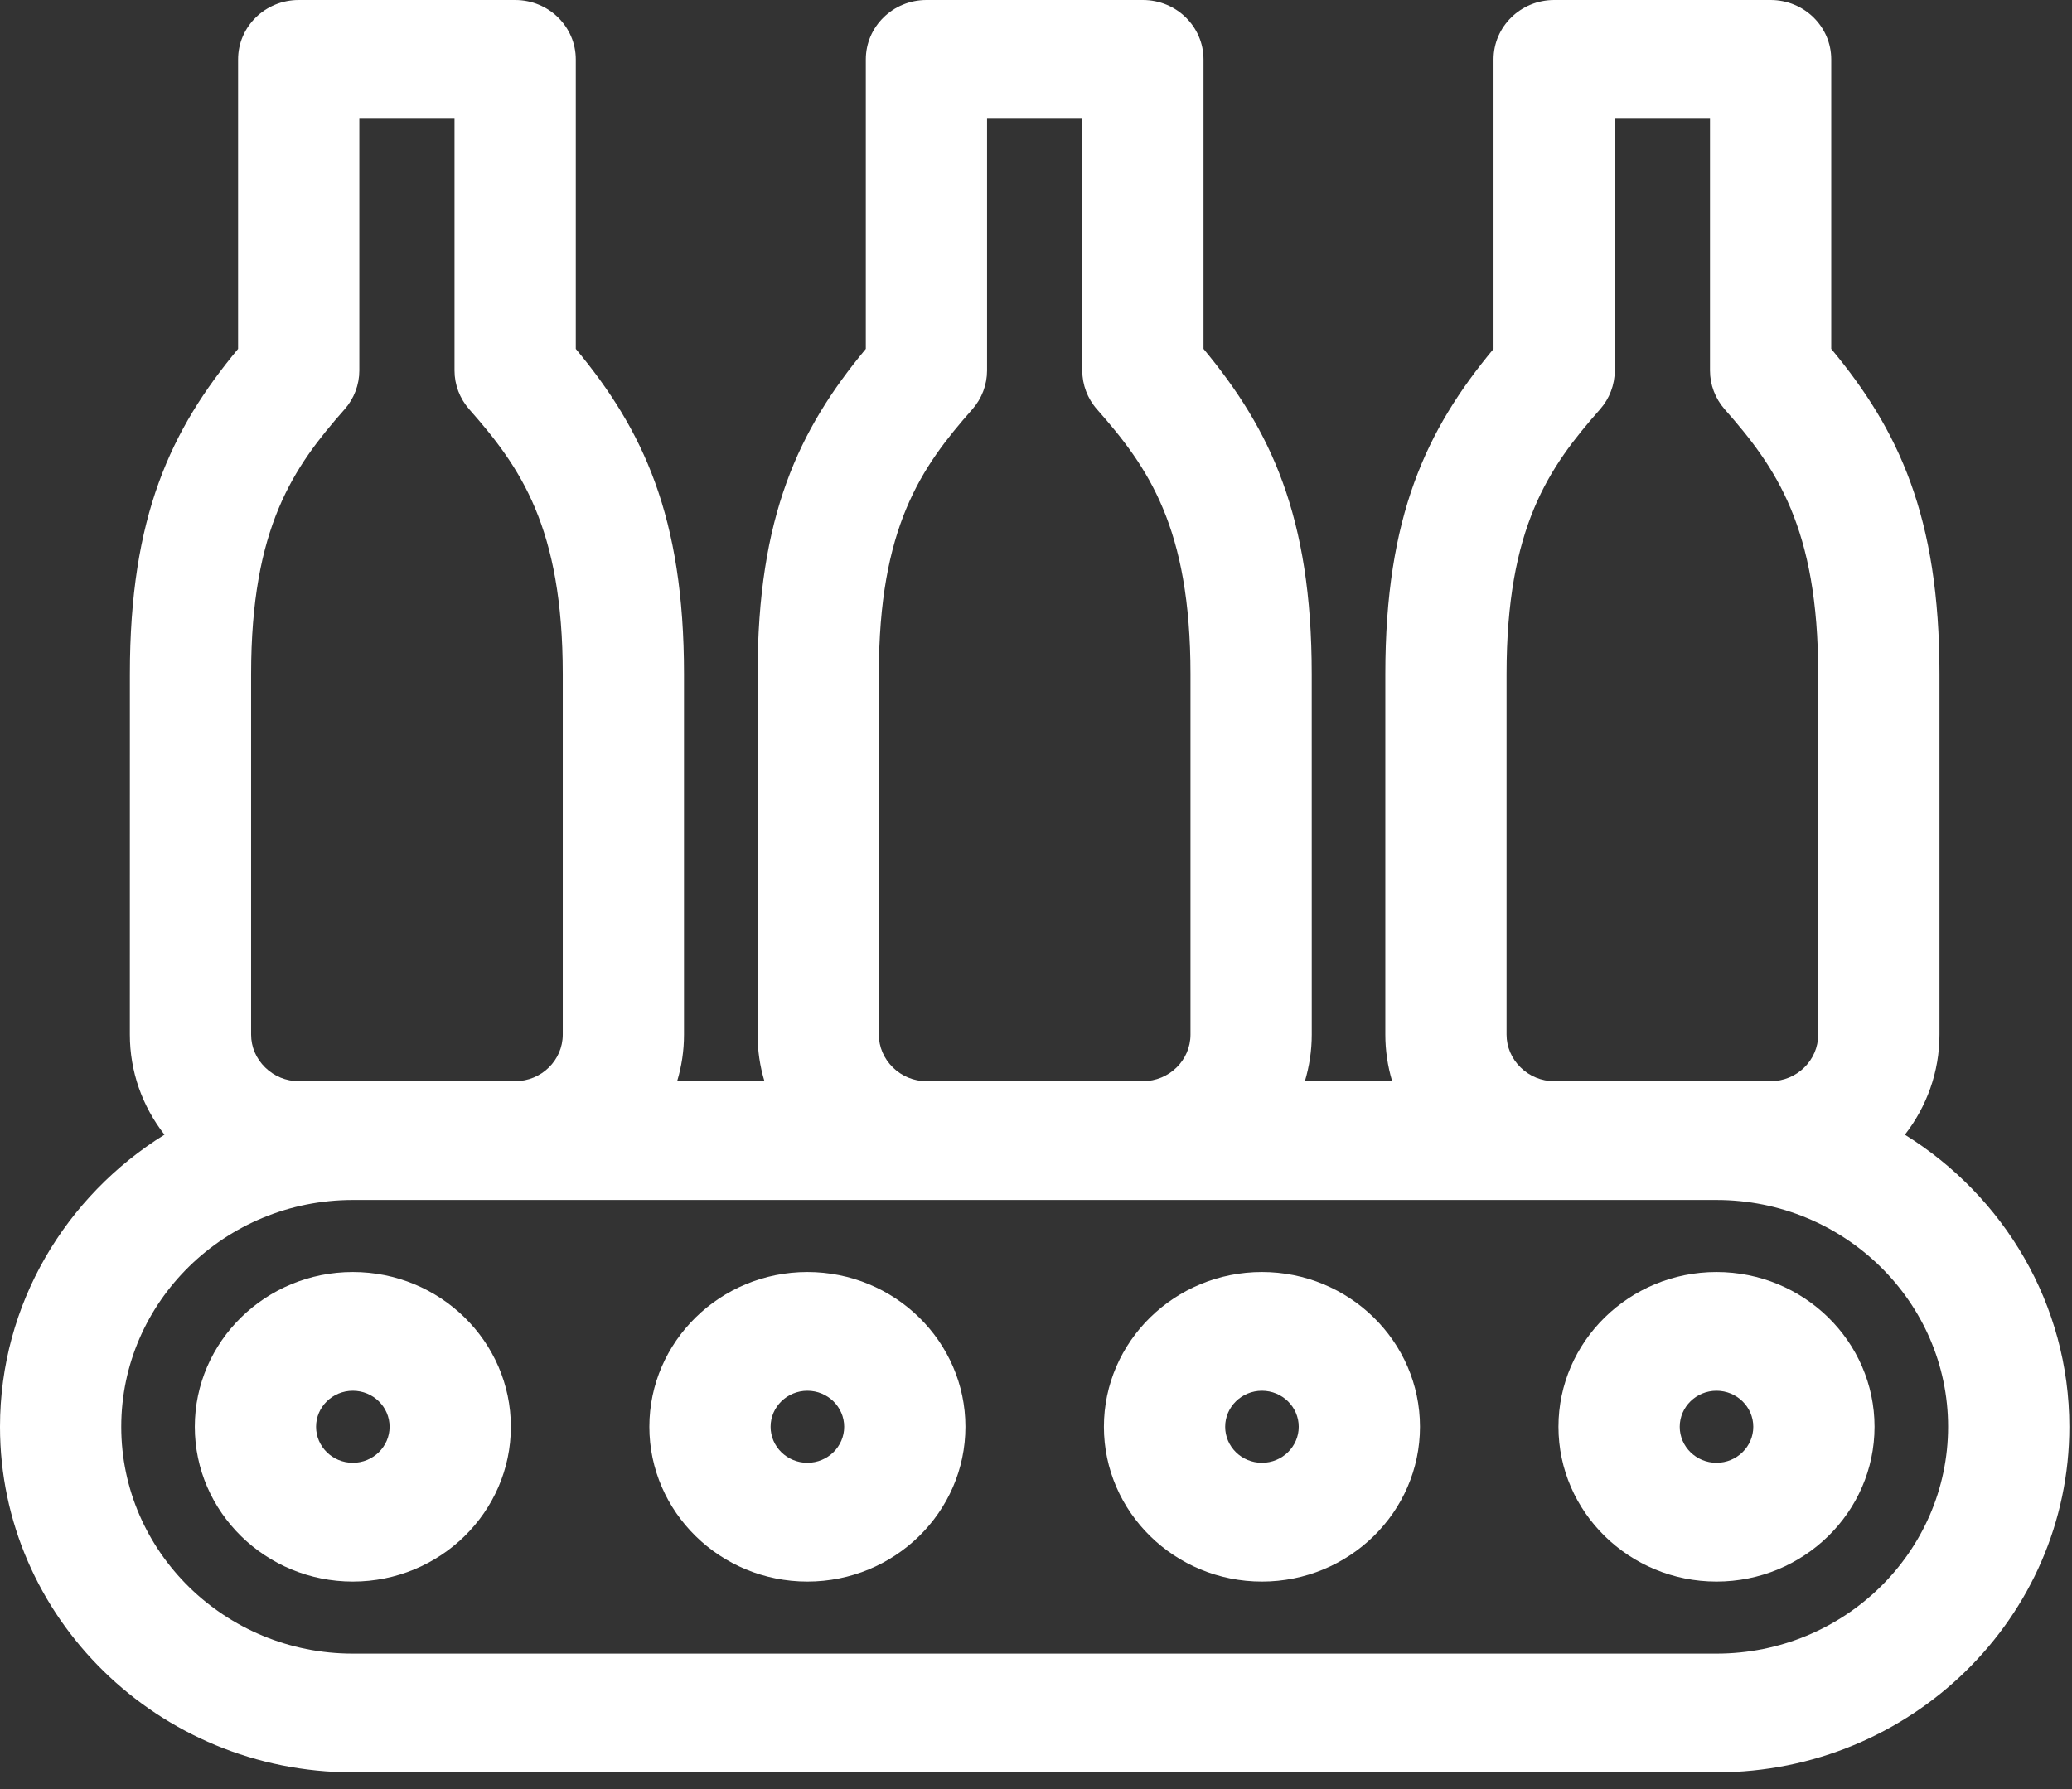
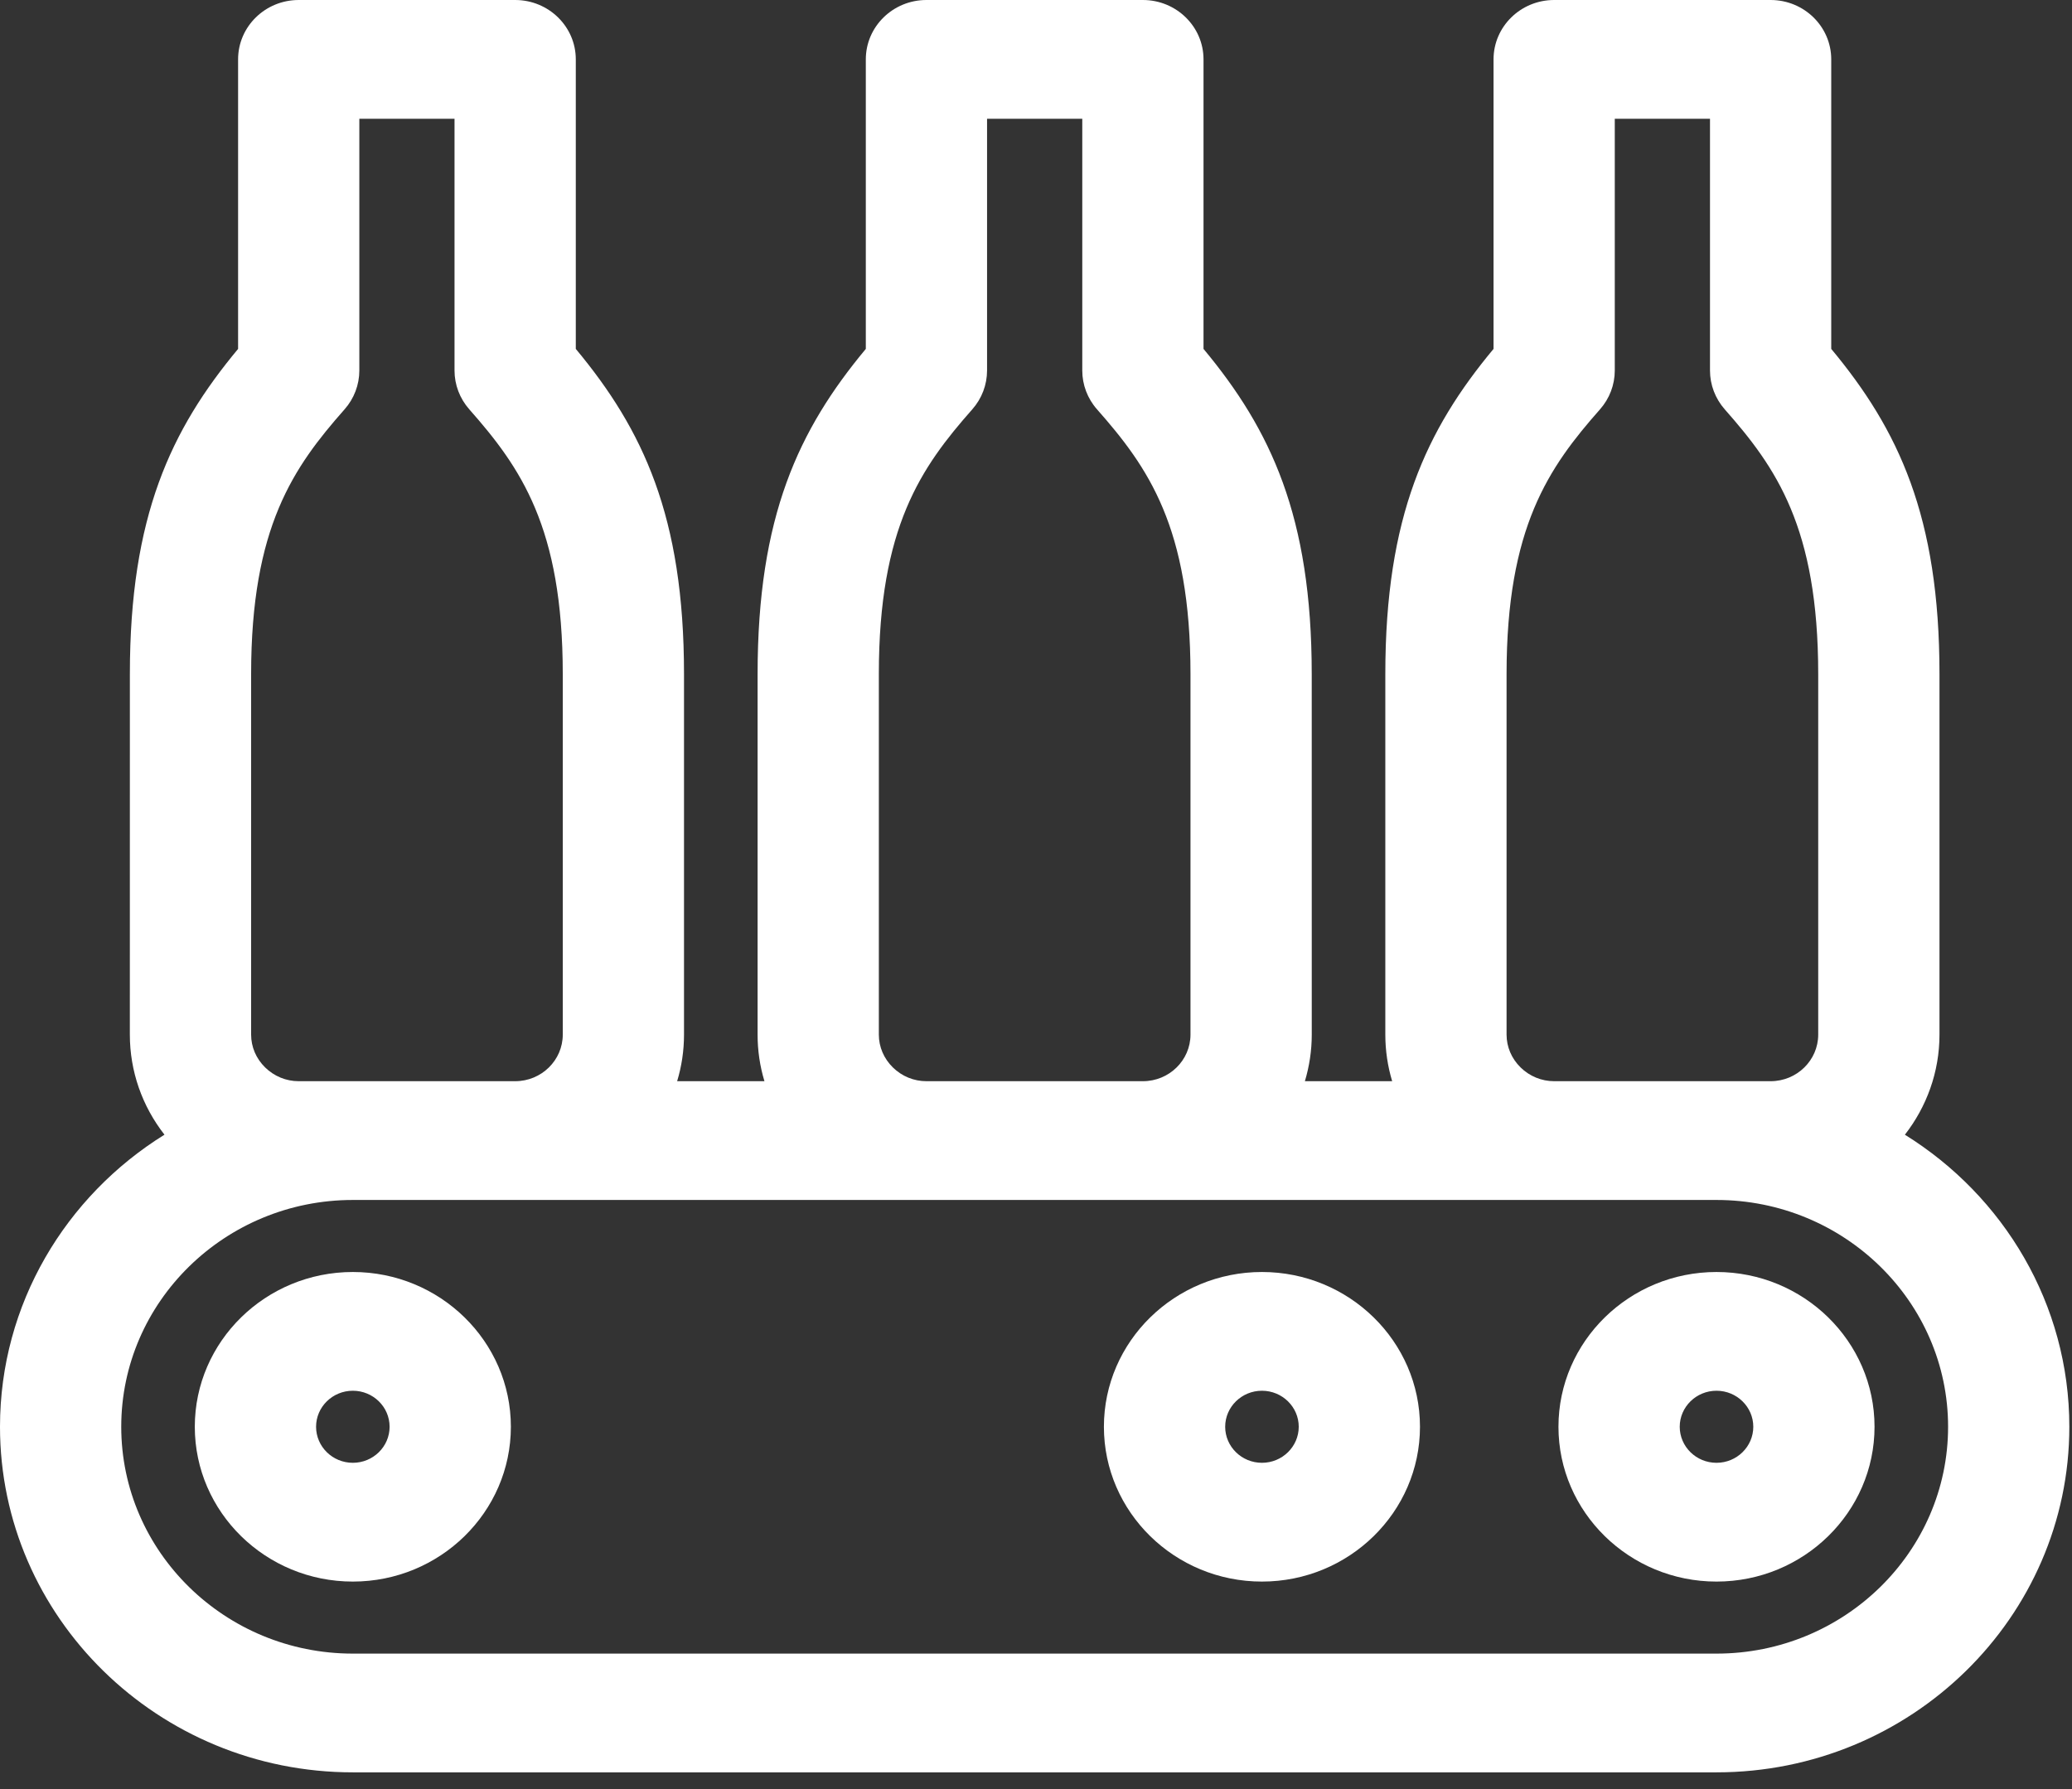
<svg xmlns="http://www.w3.org/2000/svg" width="66" height="57" viewBox="0 0 66 57" fill="none">
  <rect x="0" y="0" width="66" height="57" fill="#333333" stroke="none" />
  <path d="M11.239 40.526C8.463 40.526 6.205 42.738 6.205 45.457C6.205 48.176 8.463 50.389 11.239 50.389C14.015 50.389 16.273 48.176 16.273 45.457C16.273 42.738 14.015 40.526 11.239 40.526ZM11.239 46.605C10.593 46.605 10.068 46.09 10.068 45.457C10.068 44.824 10.593 44.309 11.239 44.309C11.885 44.309 12.41 44.824 12.41 45.457C12.41 46.09 11.885 46.605 11.239 46.605Z" fill="white" />
-   <path d="M25.718 40.526C22.943 40.526 20.684 42.738 20.684 45.457C20.684 48.176 22.943 50.389 25.718 50.389C28.494 50.389 30.752 48.176 30.752 45.457C30.752 42.738 28.494 40.526 25.718 40.526ZM25.718 46.605C25.072 46.605 24.546 46.09 24.546 45.457C24.546 44.824 25.072 44.309 25.718 44.309C26.364 44.309 26.89 44.824 26.89 45.457C26.89 46.09 26.364 46.605 25.718 46.605Z" fill="white" />
  <path d="M40.197 40.526C37.421 40.526 35.163 42.738 35.163 45.457C35.163 48.176 37.421 50.389 40.197 50.389C42.973 50.389 45.231 48.176 45.231 45.457C45.231 42.738 42.973 40.526 40.197 40.526ZM40.197 46.605C39.551 46.605 39.026 46.09 39.026 45.457C39.026 44.824 39.551 44.309 40.197 44.309C40.843 44.309 41.369 44.824 41.369 45.457C41.369 46.09 40.843 46.605 40.197 46.605Z" fill="white" />
  <path d="M54.676 40.526C51.901 40.526 49.642 42.738 49.642 45.457C49.642 48.176 51.901 50.389 54.676 50.389C57.452 50.389 59.71 48.176 59.71 45.457C59.71 42.738 57.452 40.526 54.676 40.526ZM54.676 46.605C54.03 46.605 53.505 46.09 53.505 45.457C53.505 44.824 54.03 44.309 54.676 44.309C55.322 44.309 55.848 44.824 55.848 45.457C55.848 46.09 55.322 46.605 54.676 46.605Z" fill="white" />
  <path d="M60.677 36.152C61.367 35.265 61.779 34.16 61.779 32.961V21.479C61.779 16.449 60.473 13.69 58.331 11.116V1.892C58.331 0.847 57.467 0 56.4 0H49.505C48.439 0 47.574 0.847 47.574 1.892V11.116C45.433 13.69 44.127 16.448 44.127 21.479L44.127 32.961C44.127 33.471 44.202 33.97 44.345 34.447H41.565C41.706 33.975 41.784 33.477 41.784 32.961L41.783 21.48C41.783 16.449 40.477 13.69 38.336 11.116V1.892C38.336 0.847 37.471 0 36.405 0H29.51C28.444 0 27.579 0.847 27.579 1.892V11.116C25.438 13.69 24.132 16.449 24.132 21.479V32.961C24.131 33.471 24.206 33.97 24.35 34.447H21.569C21.712 33.975 21.788 33.477 21.788 32.962L21.788 21.48C21.788 16.449 20.482 13.69 18.341 11.116V1.892C18.341 0.847 17.476 0 16.41 0H9.515C8.448 0 7.584 0.847 7.584 1.892V11.116C5.443 13.69 4.136 16.449 4.137 21.479L4.136 32.961C4.136 34.127 4.525 35.237 5.239 36.151C2.093 38.105 0 41.546 0 45.457C0 51.528 5.042 56.467 11.239 56.467H54.676C60.874 56.467 65.915 51.528 65.915 45.457C65.915 41.546 63.823 38.105 60.677 36.152ZM48.436 34.009C48.148 33.726 47.989 33.354 47.989 32.962V21.479C47.989 16.796 49.337 14.887 50.966 13.041C51.269 12.698 51.436 12.259 51.436 11.804V3.784H54.469V11.805C54.469 12.259 54.636 12.698 54.939 13.042C56.568 14.888 57.916 16.797 57.916 21.48L57.916 32.962C57.916 33.781 57.236 34.447 56.4 34.447H49.505C49.105 34.447 48.724 34.291 48.436 34.009ZM28.441 34.009C28.153 33.726 27.994 33.354 27.994 32.962L27.994 21.479C27.994 16.796 29.342 14.887 30.971 13.041C31.274 12.698 31.441 12.259 31.441 11.804V3.784H34.474V11.805C34.474 12.259 34.64 12.698 34.944 13.042C36.573 14.888 37.921 16.797 37.921 21.48L37.921 32.962C37.921 33.781 37.241 34.447 36.405 34.447H29.51C29.109 34.447 28.729 34.291 28.441 34.009ZM9.515 34.447C9.114 34.447 8.734 34.291 8.446 34.009C8.157 33.726 7.999 33.354 7.999 32.962L7.999 21.479C7.999 16.796 9.347 14.887 10.976 13.041C11.279 12.698 11.446 12.259 11.446 11.804V3.784H14.478V11.805C14.478 12.259 14.645 12.698 14.949 13.042C16.577 14.888 17.926 16.797 17.926 21.48L17.926 32.962C17.926 33.781 17.246 34.447 16.41 34.447H9.515ZM54.676 52.684H11.239C7.171 52.684 3.862 49.442 3.862 45.457C3.862 41.472 7.171 38.231 11.239 38.231H54.676C58.744 38.231 62.053 41.472 62.053 45.457C62.053 49.442 58.744 52.684 54.676 52.684Z" fill="white" />
</svg>